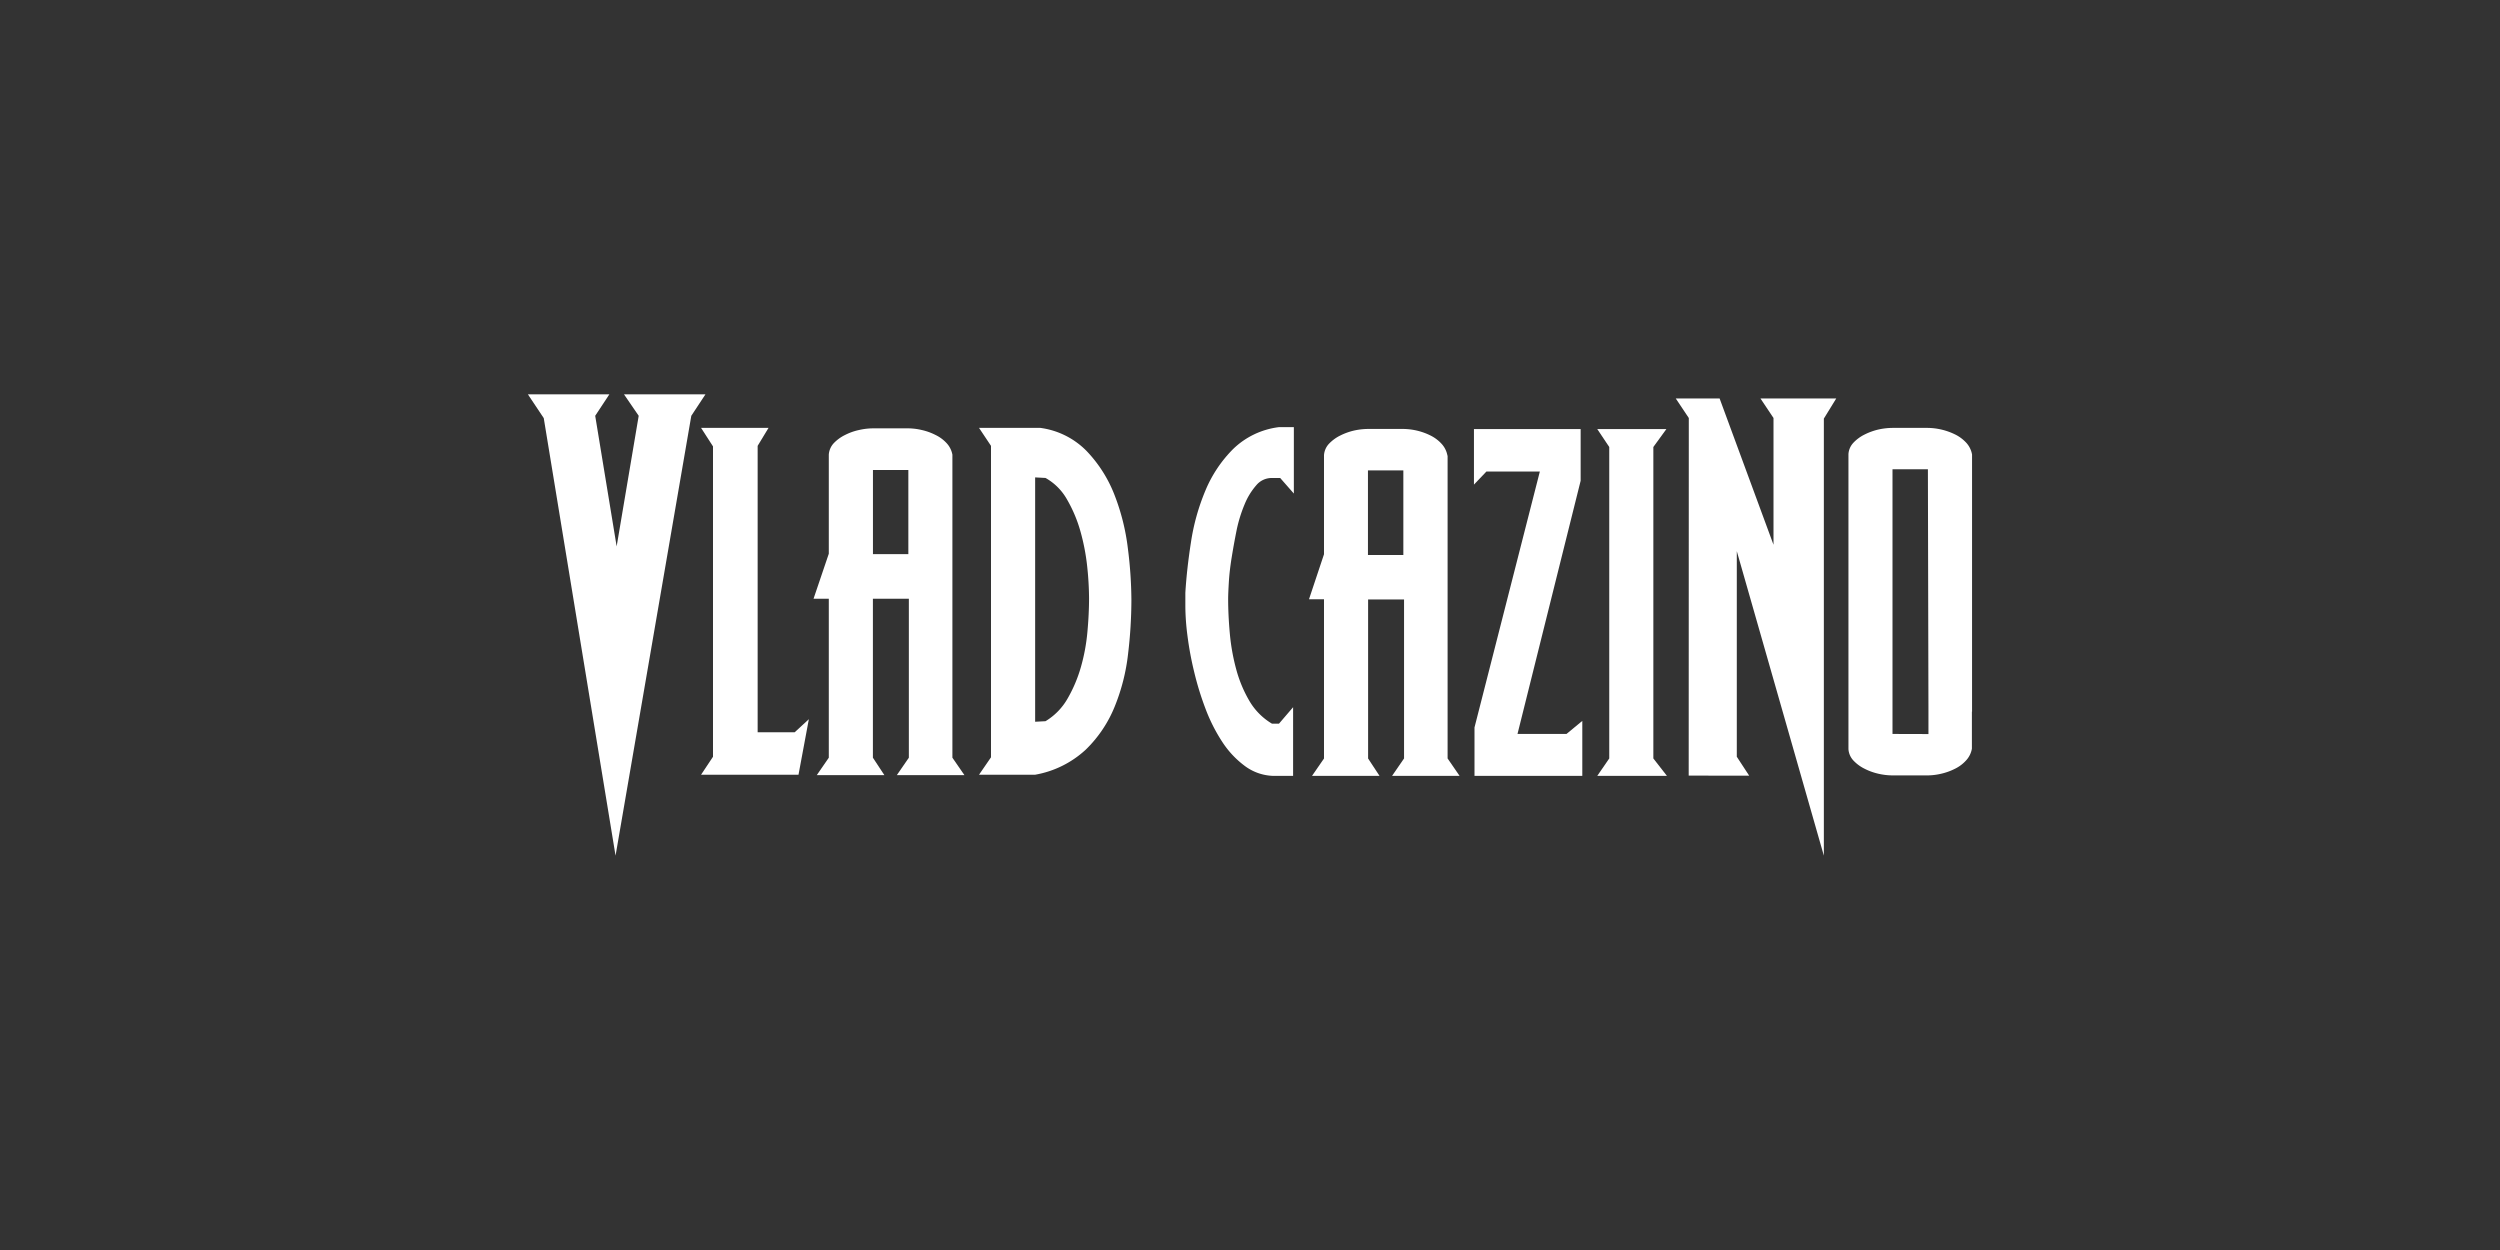
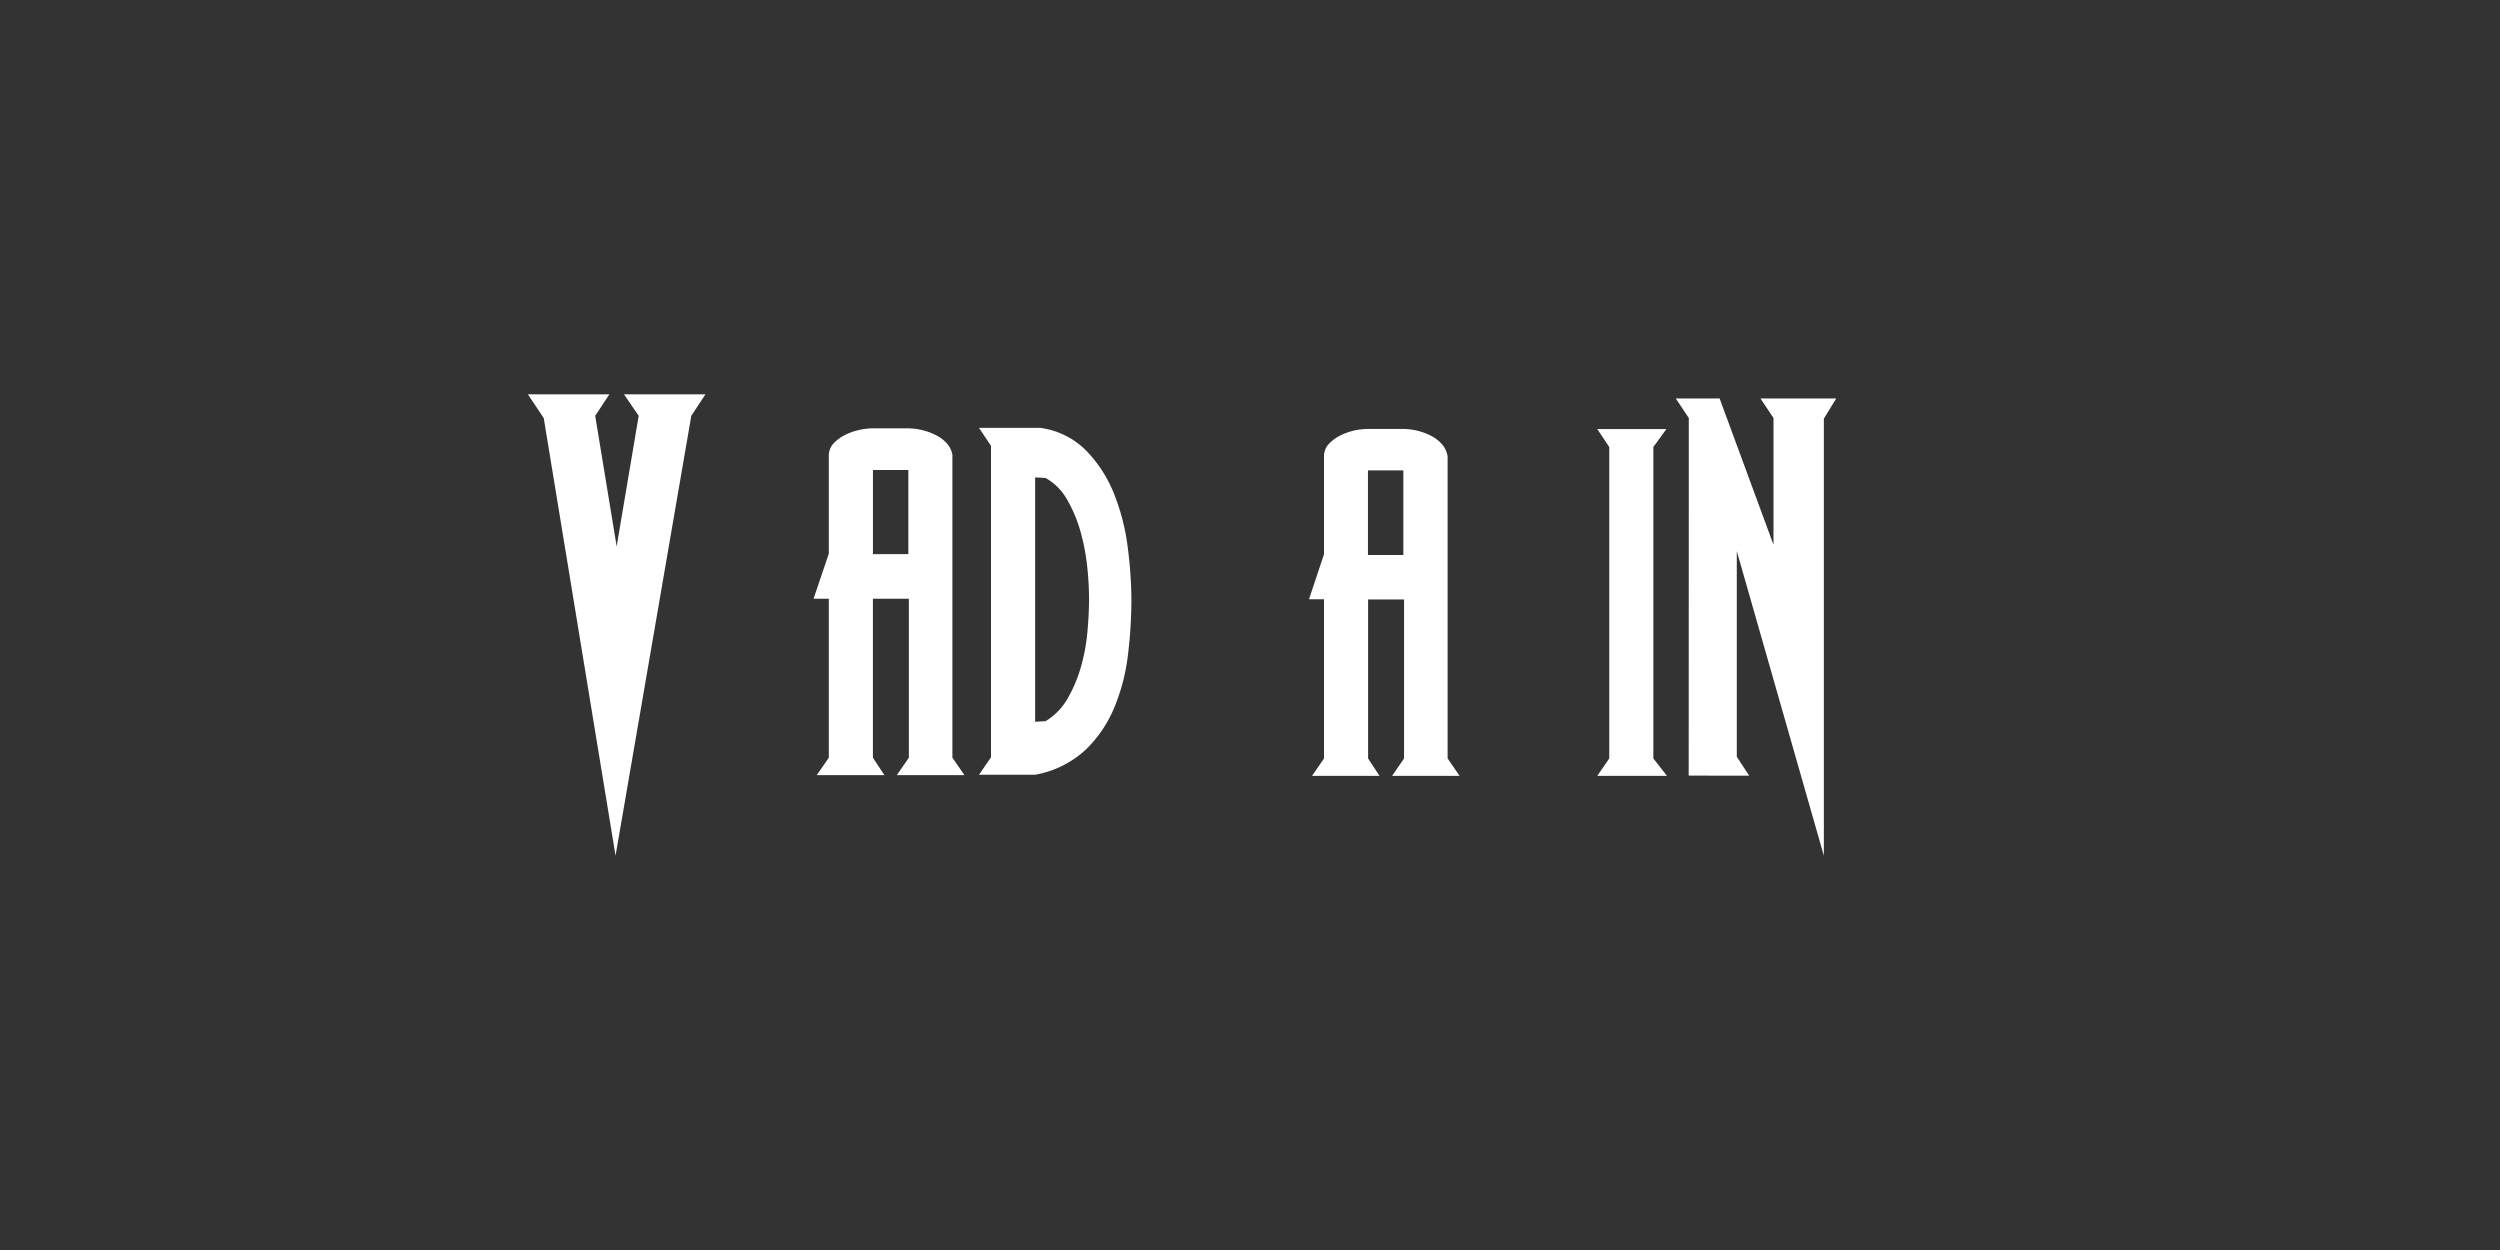
<svg xmlns="http://www.w3.org/2000/svg" id="Layer_1" data-name="Layer 1" viewBox="0 0 500 250">
  <rect x="0" y="0" width="500" height="250" fill="#333333" stroke="none" />
  <defs>
    <style>.cls-1{fill:#fff;}</style>
  </defs>
  <title>1431_500x250_dark</title>
  <polygon class="cls-1" points="124.8 78.87 127.74 83.16 123.33 109.28 119.04 83.16 121.87 78.87 105.58 78.87 108.75 83.62 123.11 171.13 138.26 83.16 141.09 78.87 124.8 78.87" />
-   <polygon class="cls-1" points="151.53 146.45 151.53 89.17 153.71 85.57 140.21 85.57 142.6 89.28 142.6 151.35 140.21 154.95 159.7 154.95 161.77 143.84 158.94 146.45 151.53 146.45" />
  <path class="cls-1" d="M190.49,91a4.6,4.6,0,0,0-1.14-2.34A7.35,7.35,0,0,0,187.12,87a11.62,11.62,0,0,0-2.78-1,12.29,12.29,0,0,0-2.67-.33h-7.08a12.73,12.73,0,0,0-2.78.33A11.4,11.4,0,0,0,169,87a7.93,7.93,0,0,0-2.24,1.63,3.72,3.72,0,0,0-1,2.29v19.82l-3.05,9h3.05v31.8l-2.4,3.48h13.51l-2.29-3.48v-31.8h7.19v31.8l-2.4,3.48h13.51l-2.4-3.48V91Zm-8.82,19.82h-7.08V94h7.08Z" />
  <path class="cls-1" d="M222.87,98.91a26.56,26.56,0,0,0-5.6-8.76A15.88,15.88,0,0,0,208,85.57h-12.2l2.4,3.6v62.29l-2.4,3.49H207a20,20,0,0,0,10.13-5,25.15,25.15,0,0,0,5.82-8.66,39.74,39.74,0,0,0,2.67-10.56,92,92,0,0,0,.66-10.73,84.54,84.54,0,0,0-.71-10.35A43.67,43.67,0,0,0,222.87,98.91Zm-5.39,27.5a37.72,37.72,0,0,1-1.3,7,27.85,27.85,0,0,1-2.67,6.31,12.5,12.5,0,0,1-4.41,4.52l-2.07.11V95.48l2.07.11a11.23,11.23,0,0,1,4.3,4.3,27.48,27.48,0,0,1,2.67,6.32,42.4,42.4,0,0,1,1.36,7,62.48,62.48,0,0,1,.38,6.42Q217.81,122.82,217.48,126.41Z" />
-   <path class="cls-1" d="M246.62,89.81a25.7,25.7,0,0,0-5.55,8.33,43.18,43.18,0,0,0-2.87,10.26q-.85,5.46-1.13,10.17v2.82a47.87,47.87,0,0,0,.42,5.74,65.42,65.42,0,0,0,1.32,7.15,59.65,59.65,0,0,0,2.3,7.49,33.71,33.71,0,0,0,3.39,6.68,18.62,18.62,0,0,0,4.61,4.85,10,10,0,0,0,5.93,1.88h3.58V141.44l-2.82,3.29h-1.41a12.82,12.82,0,0,1-4.52-4.56,25.64,25.64,0,0,1-2.64-6.36,41.3,41.3,0,0,1-1.27-7.15q-.33-3.68-.33-6.87c0-.75.05-1.88.14-3.39s.28-3.15.57-4.94.62-3.62,1-5.51a28.35,28.35,0,0,1,1.6-5.13,13.55,13.55,0,0,1,2.31-3.76,4,4,0,0,1,3-1.46h1.79l2.73,3.11V85.43h-3A15.94,15.94,0,0,0,246.62,89.81Z" />
  <path class="cls-1" d="M289.49,91.14a4.68,4.68,0,0,0-1.14-2.34,7.52,7.52,0,0,0-2.23-1.69,12.56,12.56,0,0,0-2.78-1,12.88,12.88,0,0,0-2.67-.32h-7.08a13.33,13.33,0,0,0-2.78.32,12.31,12.31,0,0,0-2.77,1,8,8,0,0,0-2.24,1.64,3.69,3.69,0,0,0-1,2.28v19.82l-3,9h3V151.7l-2.4,3.48h13.51l-2.29-3.48V119.89h7.19v31.8l-2.4,3.49h13.51l-2.4-3.49V91.14ZM280.67,111h-7.08V94.08h7.08Z" />
-   <polygon class="cls-1" points="303.5 146.79 316.13 96.15 316.13 85.81 294.79 85.81 294.79 96.92 297.29 94.3 307.97 94.3 294.9 145.49 294.9 155.18 316.46 155.18 316.46 144.18 313.3 146.79 303.5 146.79" />
  <polygon class="cls-1" points="330.67 89.4 333.28 85.81 319.45 85.81 321.85 89.4 321.85 151.69 319.45 155.18 333.39 155.18 330.67 151.69 330.67 89.4" />
  <polygon class="cls-1" points="354.7 83.6 354.7 108.95 343.92 79.69 335.15 79.69 337.76 83.6 337.74 155.12 349.84 155.14 347.36 151.35 347.36 110.23 364.77 171.13 364.77 83.72 367.25 79.69 352.09 79.69 354.7 83.6" />
-   <path class="cls-1" d="M394.41,142.35V90.91a4.68,4.68,0,0,0-1.14-2.34A7.56,7.56,0,0,0,391,86.88a12.77,12.77,0,0,0-5.44-1.3h-7.08a13.33,13.33,0,0,0-2.78.32,12.31,12.31,0,0,0-2.77,1,7.82,7.82,0,0,0-2.24,1.64,3.64,3.64,0,0,0-1,2.28v54h0v5a3.66,3.66,0,0,0,1,2.29,7.77,7.77,0,0,0,2.23,1.64,11.86,11.86,0,0,0,2.77,1,12.73,12.73,0,0,0,2.78.33l7.08,0a12.29,12.29,0,0,0,2.67-.33,12.05,12.05,0,0,0,2.78-1,7.32,7.32,0,0,0,2.23-1.68,4.61,4.61,0,0,0,1.15-2.34l0-7.42Zm-15.91,4.44V93.85h7.08l.11,48.3v4.66Z" />
</svg>